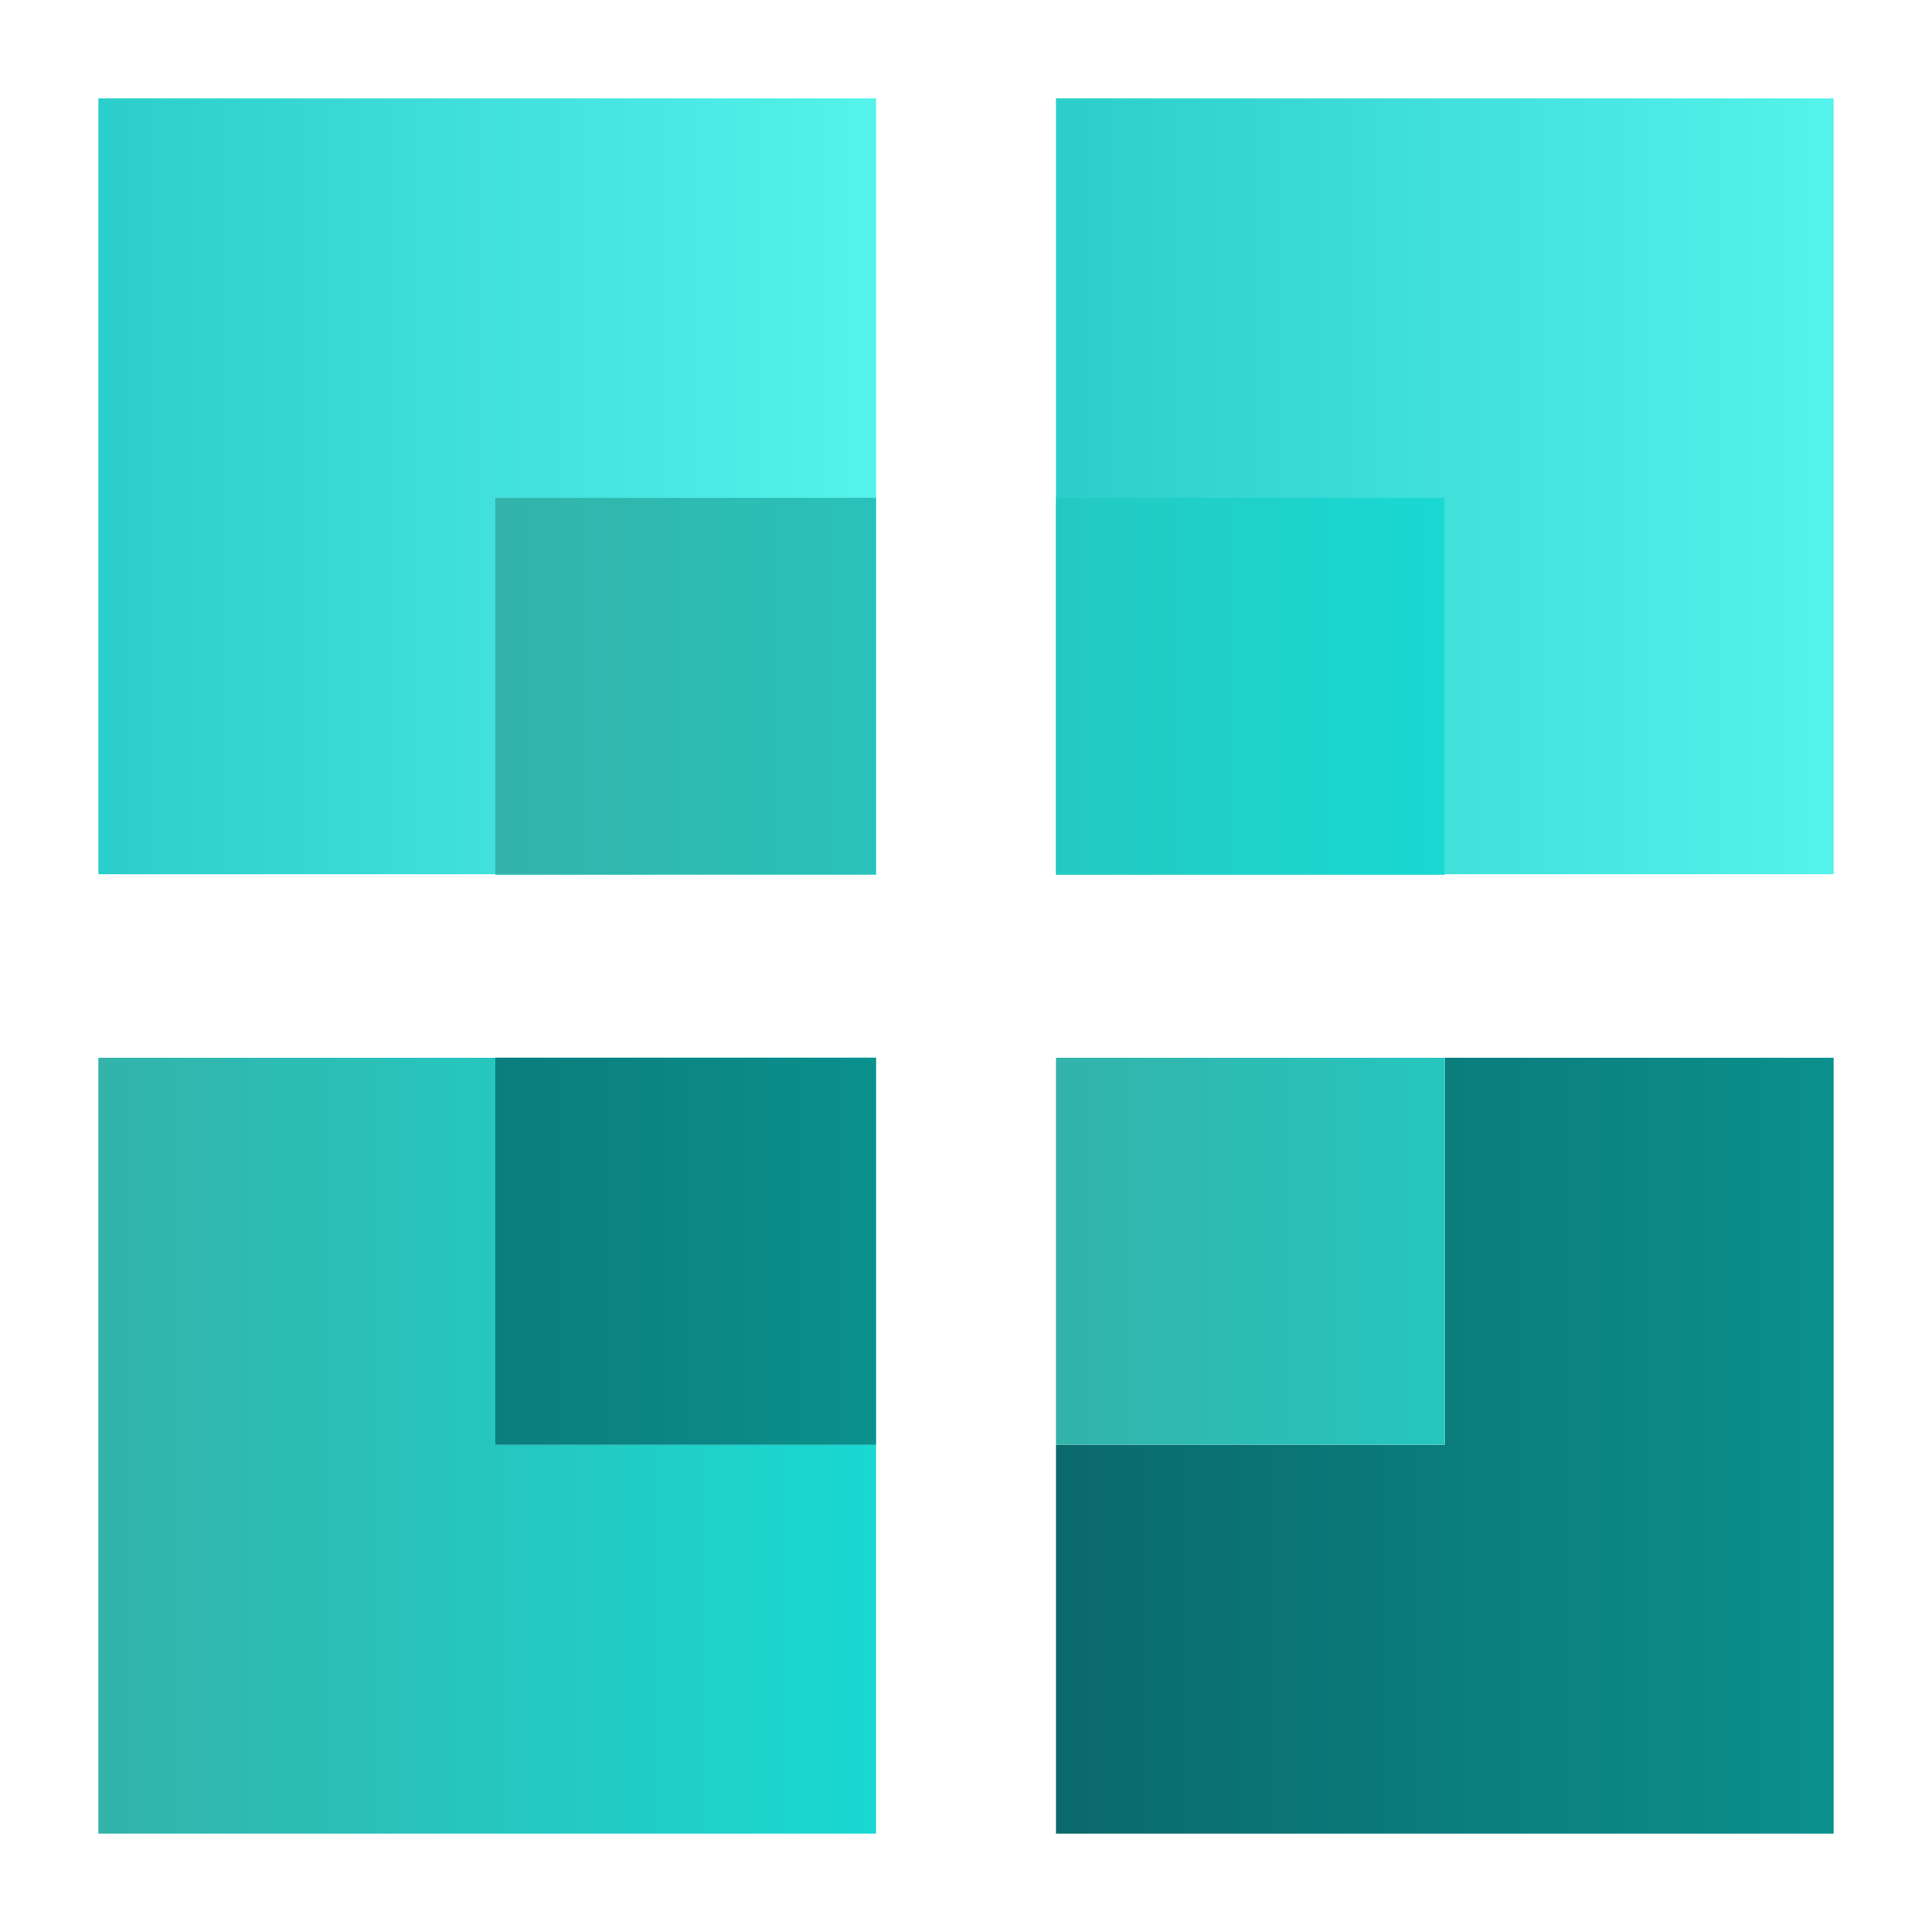
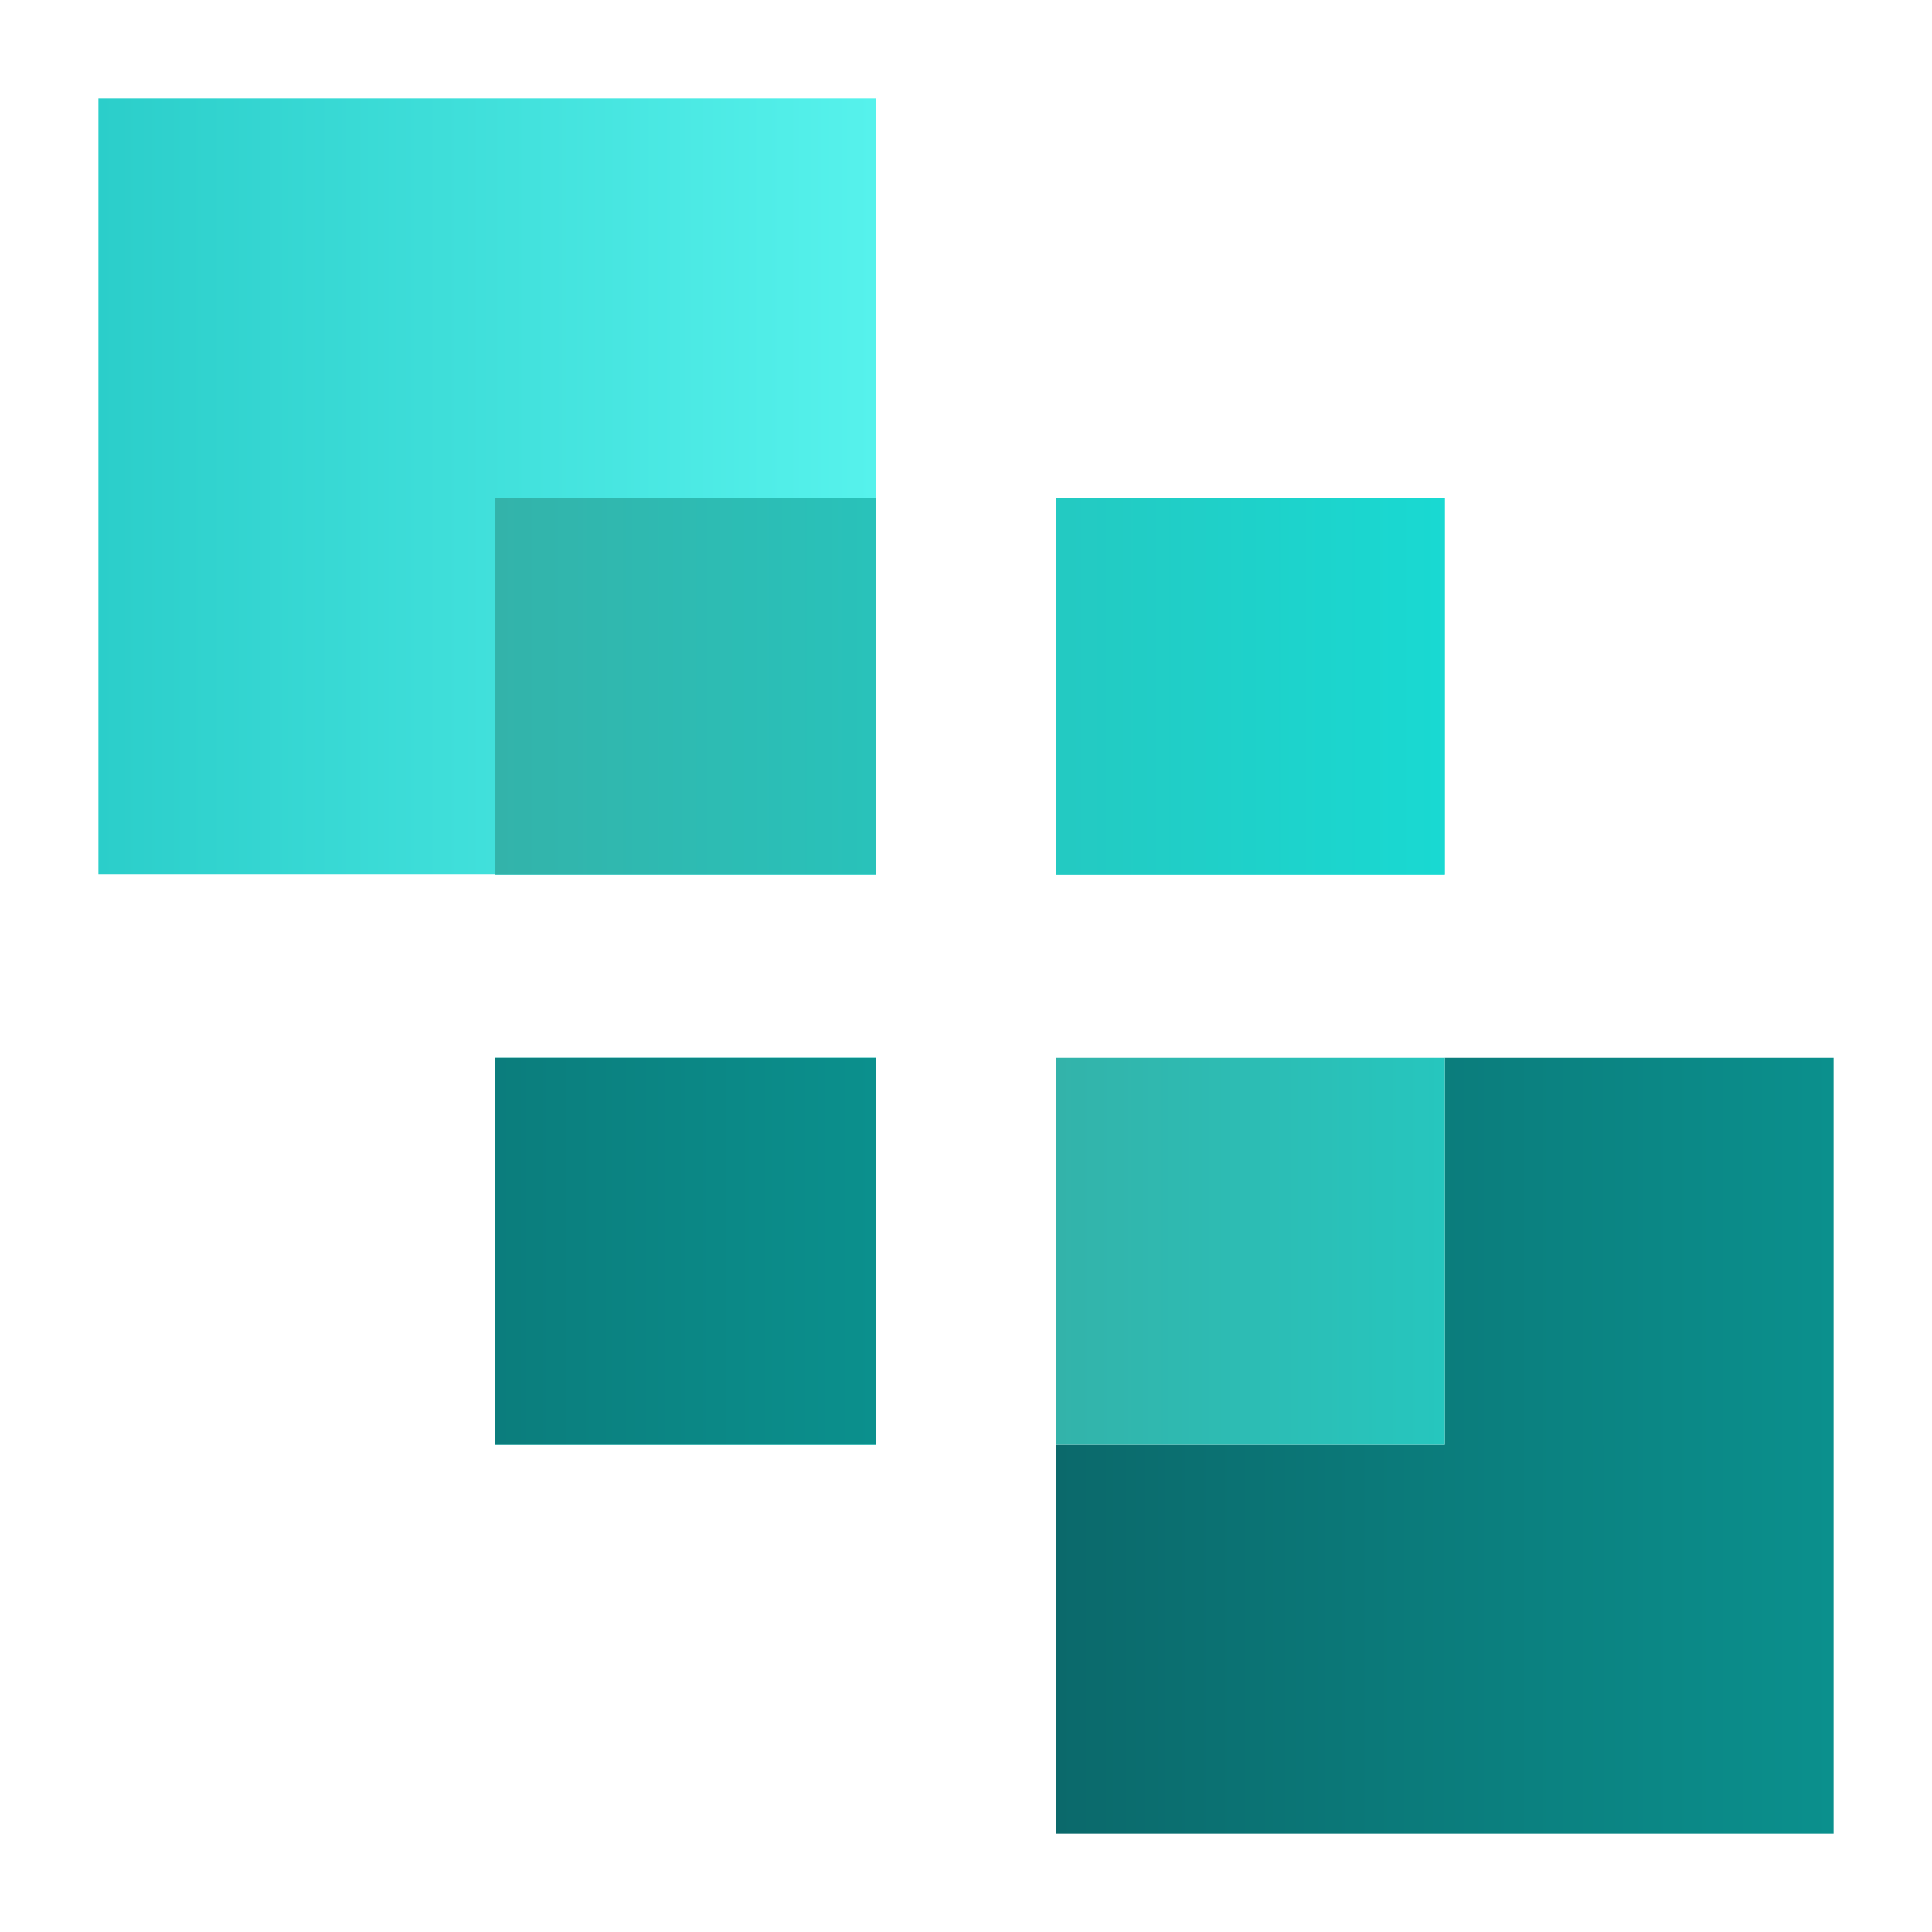
<svg xmlns="http://www.w3.org/2000/svg" version="1.1" id="Layer_1" x="0px" y="0px" viewBox="0 0 64 64" style="enable-background:new 0 0 64 64;" xml:space="preserve">
  <style type="text/css">
	.st0{fill:url(#SVGID_1_);}
	.st1{fill:url(#SVGID_00000174559954480780051780000016971330025707246472_);}
	.st2{fill:url(#SVGID_00000061438698304439522890000014246631819423917481_);}
	.st3{fill:url(#SVGID_00000052797326977933253370000016855223112898653353_);}
	.st4{fill:url(#SVGID_00000158720909541083847250000014138130190362602168_);}
	.st5{fill:url(#SVGID_00000163761443661063458060000003903306345974325673_);}
	.st6{fill:url(#SVGID_00000093136800848591692080000002477693405827532971_);}
	.st7{fill:url(#SVGID_00000110452109459355787310000004763243910790296765_);}
	.st8{fill:url(#SVGID_00000116957017320474195160000015182839940294338948_);}
	.st9{fill:url(#SVGID_00000115511685788934503460000005537371107303932075_);}
	.st10{fill:url(#SVGID_00000157296834249113666860000006702908753499853999_);}
</style>
  <g>
    <linearGradient id="SVGID_1_" gradientUnits="userSpaceOnUse" x1="3.26" y1="81.89" x2="29.02" y2="81.89" gradientTransform="matrix(1 0 0 1 0 -34)">
      <stop offset="0" style="stop-color:#33B3AA" />
      <stop offset="0.998" style="stop-color:#19D9D2" />
    </linearGradient>
-     <polygon class="st0" points="16.41,35.04 3.26,35.04 3.26,60.74 29.02,60.74 29.02,47.86 16.41,47.86  " />
    <linearGradient id="SVGID_00000134932969496567427440000006398844584987941820_" gradientUnits="userSpaceOnUse" x1="34.98" y1="81.89" x2="60.74" y2="81.89" gradientTransform="matrix(1 0 0 1 0 -34)">
      <stop offset="0" style="stop-color:#0B696B" />
      <stop offset="0.998" style="stop-color:#0B908D" />
    </linearGradient>
    <polygon style="fill:url(#SVGID_00000134932969496567427440000006398844584987941820_);" points="34.98,47.86 34.98,60.74    60.74,60.74 60.74,35.04 47.86,35.04 47.86,47.86  " />
    <linearGradient id="SVGID_00000078021101257338651720000008691854502864465340_" gradientUnits="userSpaceOnUse" x1="3.26" y1="50.11" x2="29.02" y2="50.11" gradientTransform="matrix(1 0 0 1 0 -34)">
      <stop offset="0" style="stop-color:#2BCECA" />
      <stop offset="0.998" style="stop-color:#56F2EC" />
    </linearGradient>
    <polygon style="fill:url(#SVGID_00000078021101257338651720000008691854502864465340_);" points="29.02,16.49 29.02,3.26    3.26,3.26 3.26,28.96 16.41,28.96 16.41,16.49  " />
    <linearGradient id="SVGID_00000135677966956103850530000008158920792019633084_" gradientUnits="userSpaceOnUse" x1="34.98" y1="50.11" x2="60.74" y2="50.11" gradientTransform="matrix(1 0 0 1 0 -34)">
      <stop offset="0" style="stop-color:#2BCECA" />
      <stop offset="0.998" style="stop-color:#56F2EC" />
    </linearGradient>
-     <polygon style="fill:url(#SVGID_00000135677966956103850530000008158920792019633084_);" points="47.86,28.96 60.74,28.96    60.74,3.26 34.98,3.26 34.98,16.49 47.86,16.49  " />
    <linearGradient id="SVGID_00000023992337852479621600000014385984226998655418_" gradientUnits="userSpaceOnUse" x1="3.26" y1="75.45" x2="29.022" y2="75.45" gradientTransform="matrix(1 0 0 1 0 -34)">
      <stop offset="0" style="stop-color:#33B3AA" />
      <stop offset="0.998" style="stop-color:#19D9D2" />
    </linearGradient>
    <rect x="16.41" y="35.04" style="fill:url(#SVGID_00000023992337852479621600000014385984226998655418_);" width="12.61" height="12.82" />
    <linearGradient id="SVGID_00000141438113084421538970000005099838847229288119_" gradientUnits="userSpaceOnUse" x1="3.26" y1="75.45" x2="29.022" y2="75.45" gradientTransform="matrix(1 0 0 1 0 -34)">
      <stop offset="0" style="stop-color:#0B696B" />
      <stop offset="0.998" style="stop-color:#0B908D" />
    </linearGradient>
    <rect x="16.41" y="35.04" style="fill:url(#SVGID_00000141438113084421538970000005099838847229288119_);" width="12.61" height="12.82" />
    <linearGradient id="SVGID_00000014617615467040509100000008409722777623234993_" gradientUnits="userSpaceOnUse" x1="34.98" y1="75.45" x2="60.74" y2="75.45" gradientTransform="matrix(1 0 0 1 0 -34)">
      <stop offset="0" style="stop-color:#33B3AA" />
      <stop offset="0.998" style="stop-color:#19D9D2" />
    </linearGradient>
    <rect x="34.98" y="35.04" style="fill:url(#SVGID_00000014617615467040509100000008409722777623234993_);" width="12.88" height="12.82" />
    <linearGradient id="SVGID_00000008108333023817146610000011107141092903255963_" gradientUnits="userSpaceOnUse" x1="3.26" y1="56.73" x2="29.022" y2="56.73" gradientTransform="matrix(1 0 0 1 0 -34)">
      <stop offset="0" style="stop-color:#2BCECA" />
      <stop offset="0.998" style="stop-color:#56F2EC" />
    </linearGradient>
    <rect x="16.41" y="16.49" style="fill:url(#SVGID_00000008108333023817146610000011107141092903255963_);" width="12.61" height="12.48" />
    <linearGradient id="SVGID_00000030450643583125844760000017776113571063133877_" gradientUnits="userSpaceOnUse" x1="16.41" y1="56.73" x2="47.856" y2="56.73" gradientTransform="matrix(1 0 0 1 0 -34)">
      <stop offset="0" style="stop-color:#33B3AA" />
      <stop offset="0.998" style="stop-color:#19D9D2" />
    </linearGradient>
    <rect x="16.41" y="16.49" style="fill:url(#SVGID_00000030450643583125844760000017776113571063133877_);" width="12.61" height="12.48" />
    <linearGradient id="SVGID_00000070802944158269603360000005662659379604572565_" gradientUnits="userSpaceOnUse" x1="34.98" y1="56.73" x2="60.74" y2="56.73" gradientTransform="matrix(1 0 0 1 0 -34)">
      <stop offset="0" style="stop-color:#2BCECA" />
      <stop offset="0.998" style="stop-color:#56F2EC" />
    </linearGradient>
    <rect x="34.98" y="16.49" style="fill:url(#SVGID_00000070802944158269603360000005662659379604572565_);" width="12.88" height="12.48" />
    <linearGradient id="SVGID_00000090283523974847182280000011737568431419598734_" gradientUnits="userSpaceOnUse" x1="16.411" y1="56.73" x2="47.857" y2="56.73" gradientTransform="matrix(1 0 0 1 0 -34)">
      <stop offset="0" style="stop-color:#33B3AA" />
      <stop offset="0.998" style="stop-color:#19D9D2" />
    </linearGradient>
    <rect x="34.98" y="16.49" style="fill:url(#SVGID_00000090283523974847182280000011737568431419598734_);" width="12.88" height="12.48" />
  </g>
</svg>